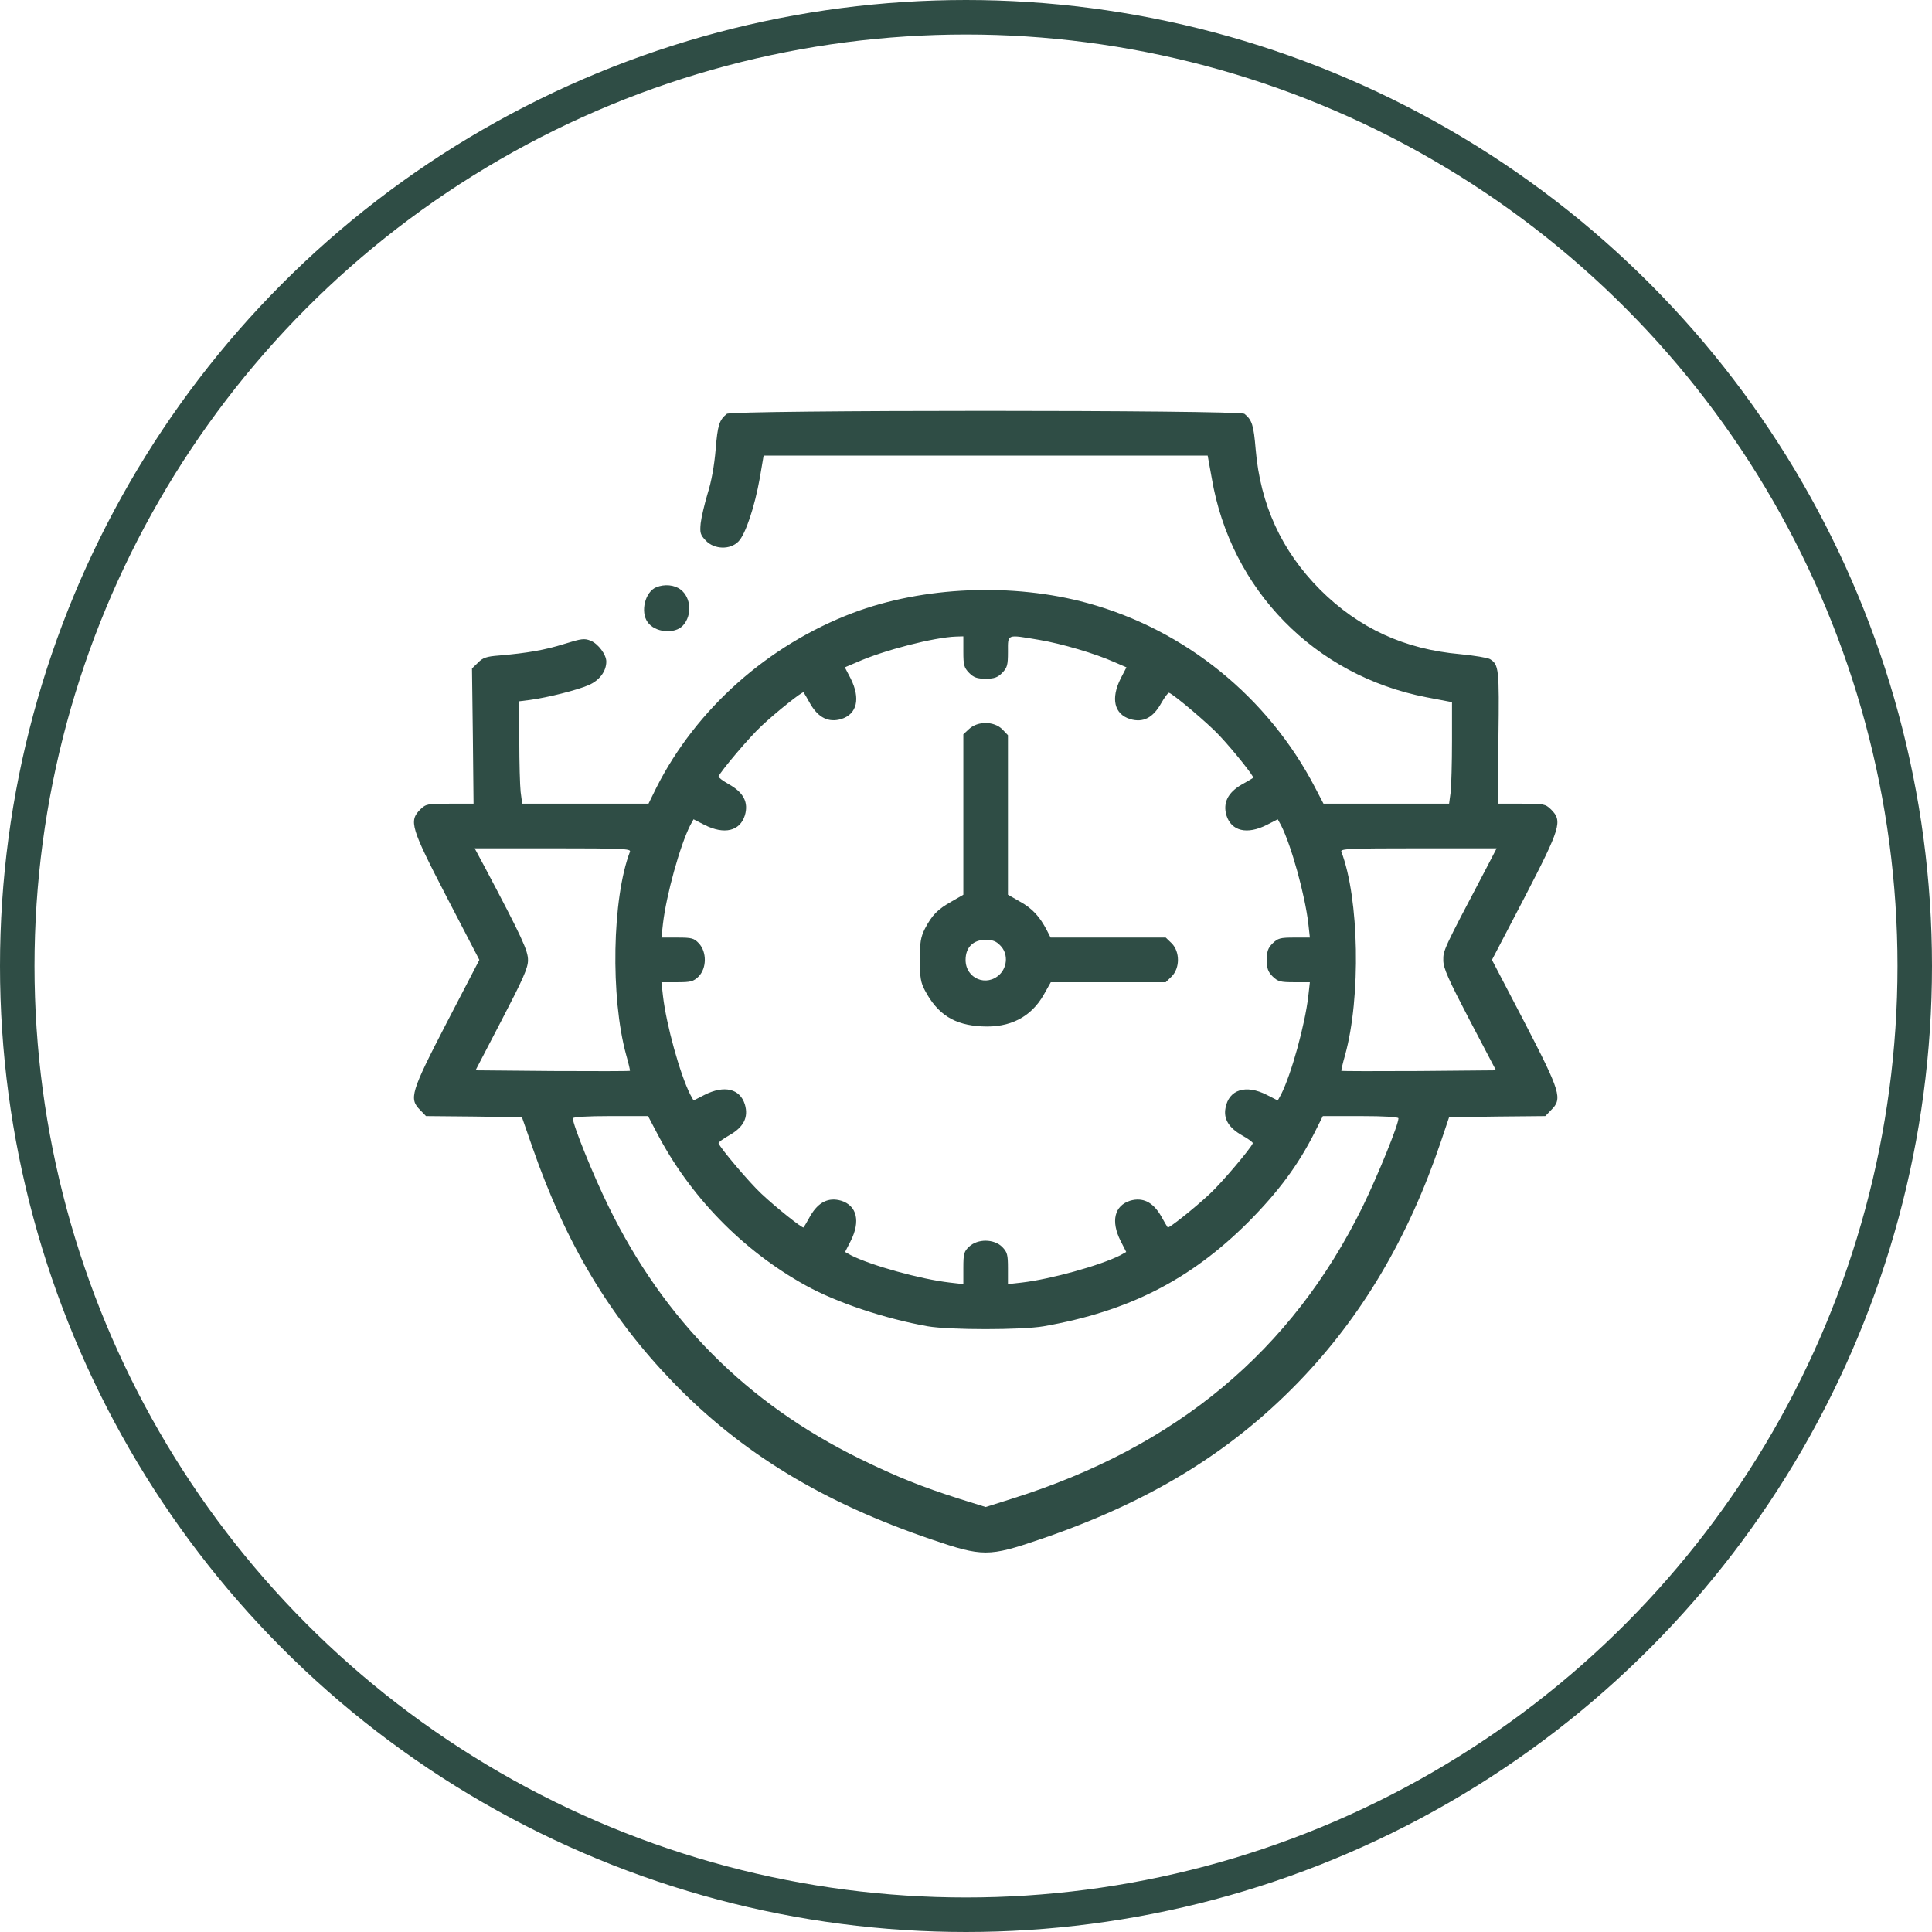
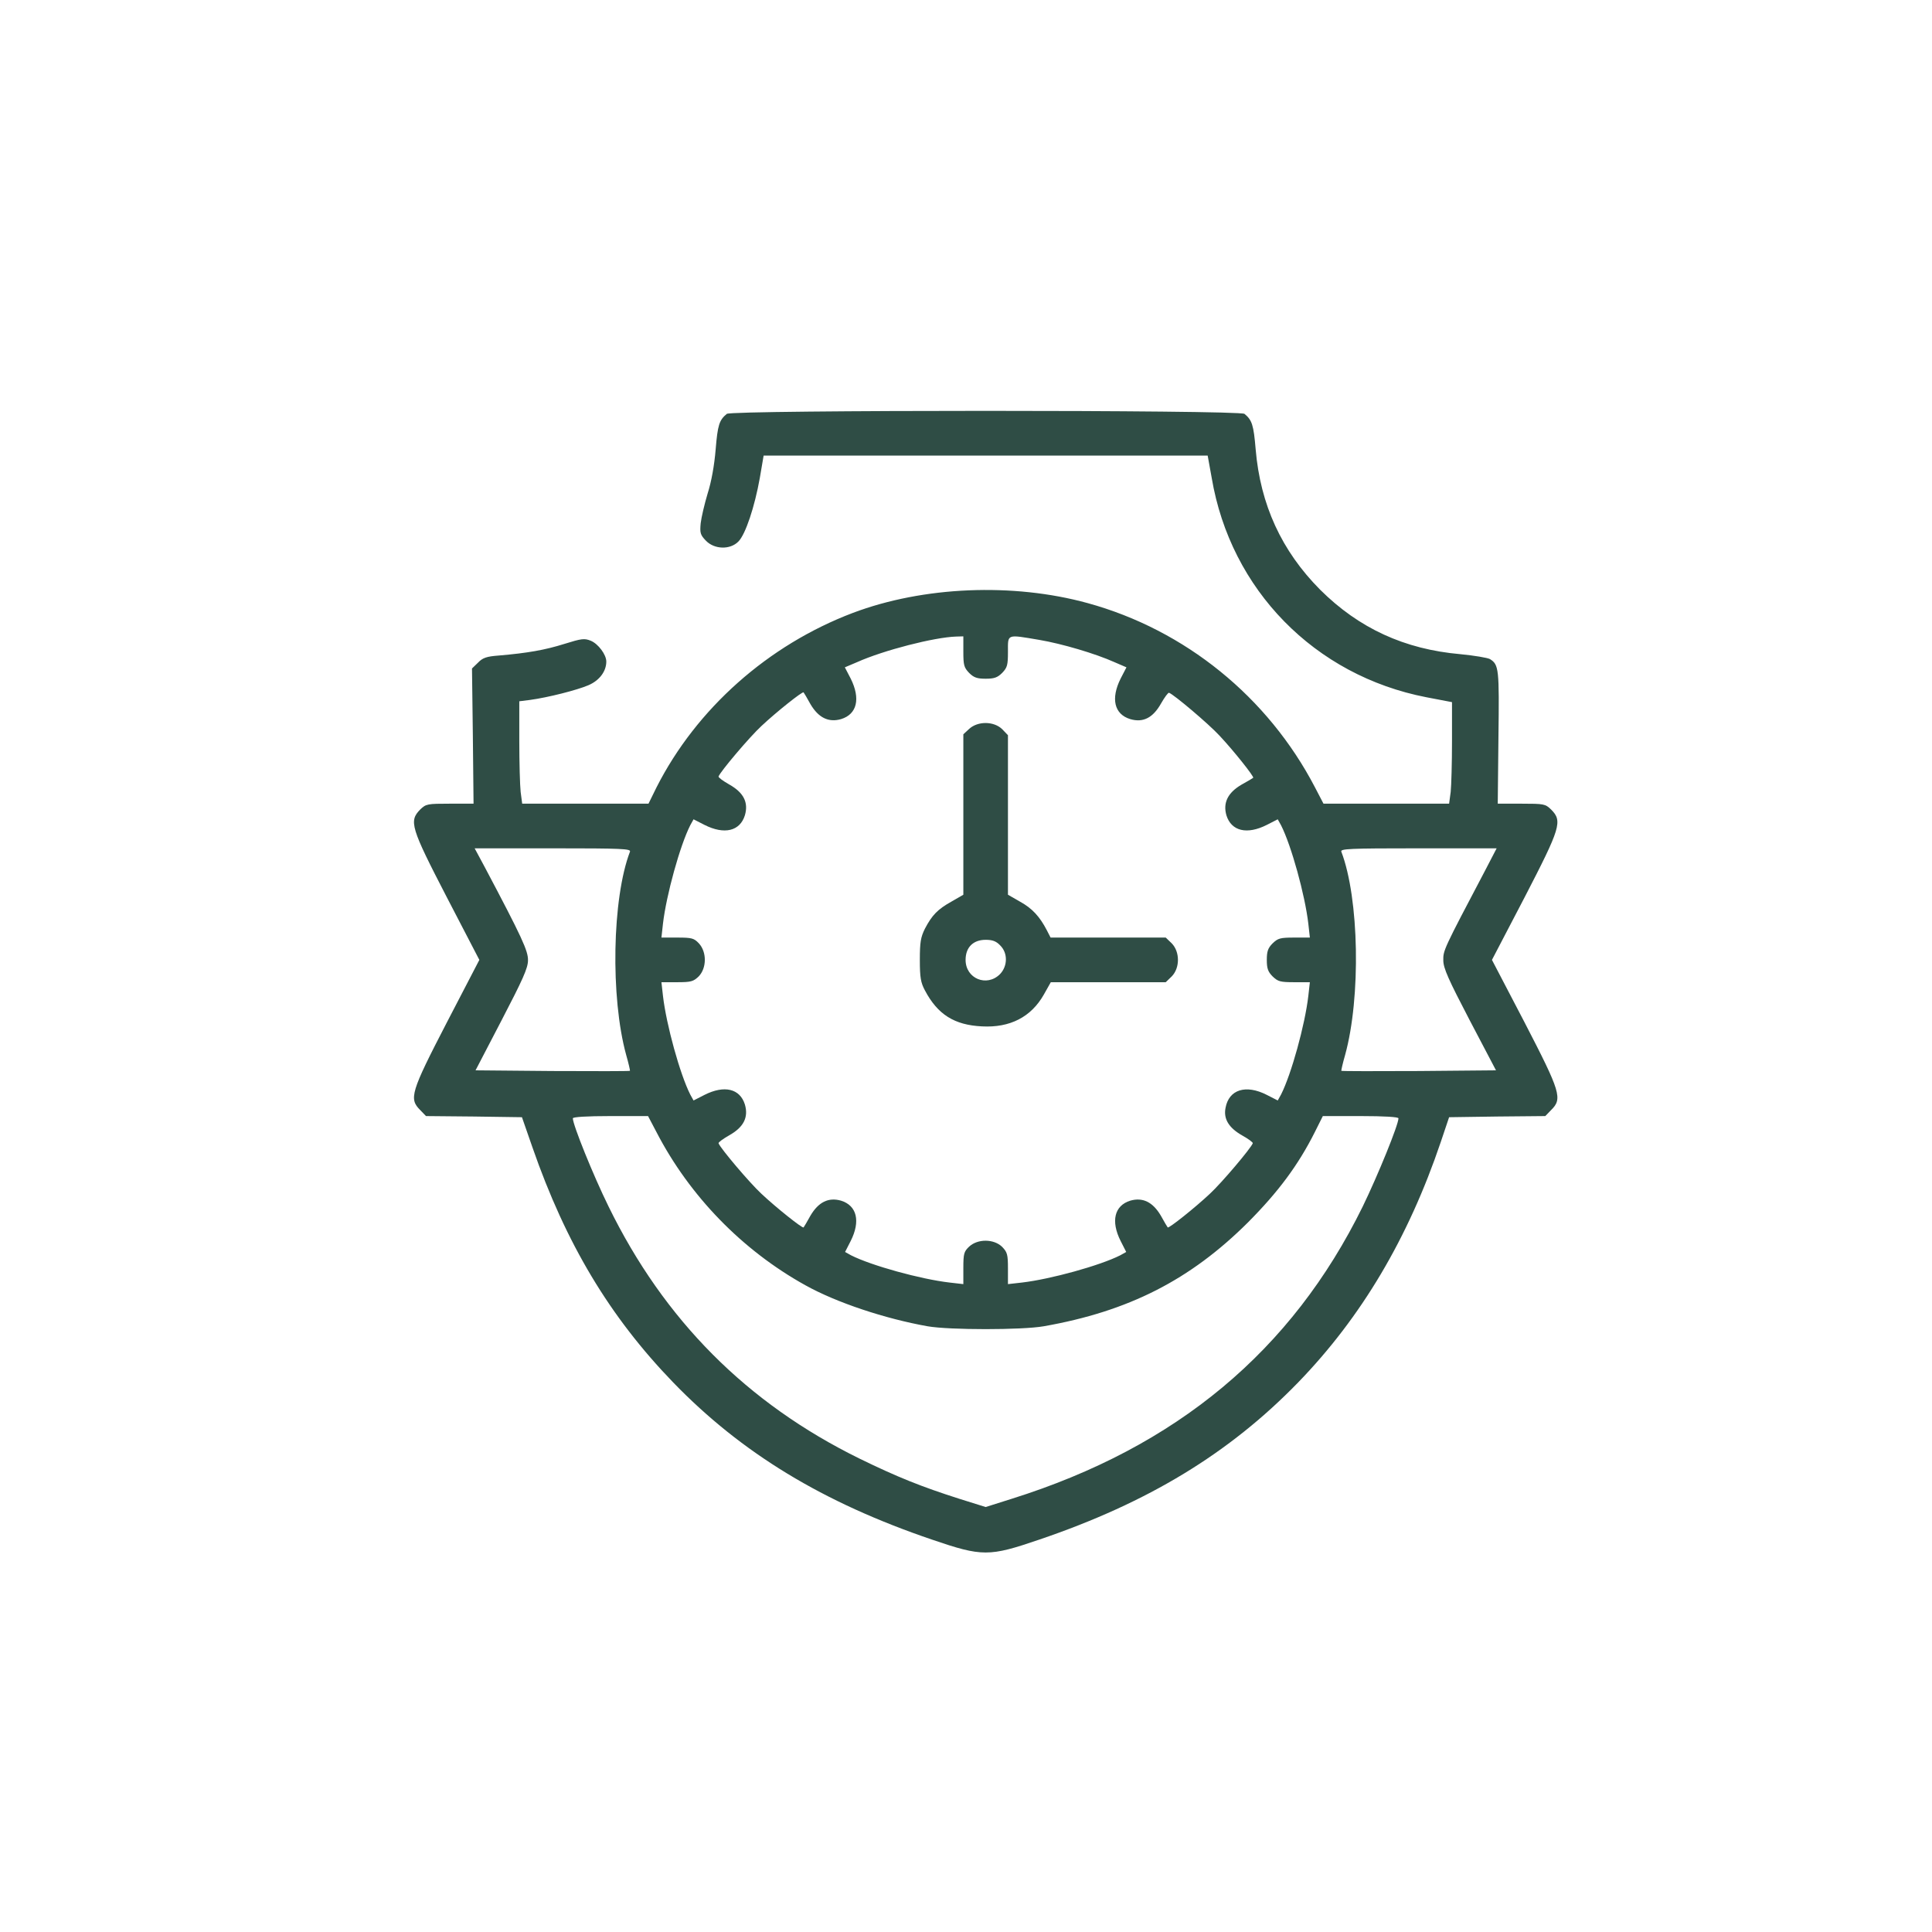
<svg xmlns="http://www.w3.org/2000/svg" fill="none" viewBox="0 0 56 56" height="56" width="56">
-   <circle stroke="#2F4D45" r="27.5" cy="28" cx="28" />
  <path fill="#2F4D45" d="M21.067 11.996C20.847 12.177 20.802 12.319 20.744 13.024C20.705 13.49 20.621 13.962 20.511 14.305C20.42 14.609 20.329 14.997 20.31 15.165C20.284 15.443 20.297 15.502 20.459 15.67C20.705 15.928 21.164 15.941 21.403 15.696C21.61 15.489 21.875 14.687 22.024 13.852L22.134 13.206H28.57H35.005L35.122 13.852C35.671 17.099 38.11 19.583 41.344 20.21L42.087 20.352V21.484C42.087 22.105 42.068 22.771 42.049 22.953L42.003 23.295H40.179H38.362L38.116 22.823C36.752 20.204 34.352 18.257 31.525 17.481C29.359 16.886 26.759 16.996 24.721 17.765C22.263 18.697 20.187 20.54 19.029 22.823L18.797 23.295H16.966H15.136L15.091 22.953C15.071 22.771 15.052 22.099 15.052 21.471V20.327L15.362 20.288C15.886 20.217 16.727 20.003 17.057 19.861C17.374 19.725 17.574 19.46 17.574 19.175C17.574 18.975 17.341 18.664 17.128 18.574C16.94 18.496 16.856 18.509 16.358 18.664C15.802 18.839 15.291 18.93 14.457 19.001C14.107 19.027 13.991 19.065 13.855 19.208L13.681 19.376L13.706 21.336L13.726 23.295H13.04C12.387 23.295 12.348 23.302 12.18 23.464C11.85 23.8 11.902 23.981 12.95 26.005L13.894 27.823L12.95 29.64C11.902 31.665 11.85 31.846 12.18 32.176L12.348 32.35L13.739 32.363L15.129 32.383L15.433 33.256C16.404 36.05 17.671 38.165 19.515 40.073C21.5 42.123 23.855 43.553 27.017 44.627C28.473 45.124 28.667 45.124 30.122 44.627C33.285 43.553 35.633 42.123 37.625 40.073C39.462 38.178 40.82 35.888 41.764 33.094L42.003 32.383L43.394 32.363L44.791 32.35L44.959 32.176C45.295 31.846 45.237 31.658 44.19 29.634L43.245 27.823L44.19 26.012C45.237 23.988 45.295 23.8 44.959 23.464C44.791 23.302 44.752 23.295 44.099 23.295H43.413L43.433 21.381C43.459 19.382 43.446 19.266 43.187 19.104C43.116 19.065 42.734 19.001 42.333 18.962C40.71 18.82 39.39 18.212 38.265 17.093C37.146 15.967 36.532 14.628 36.396 13.024C36.337 12.319 36.292 12.177 36.072 11.996C35.93 11.88 21.209 11.88 21.067 11.996ZM27.923 18.891C27.923 19.279 27.942 19.35 28.091 19.505C28.227 19.641 28.324 19.673 28.57 19.673C28.815 19.673 28.912 19.641 29.048 19.505C29.197 19.35 29.216 19.279 29.216 18.891C29.216 18.367 29.165 18.386 30.128 18.548C30.775 18.658 31.745 18.942 32.308 19.195L32.651 19.343L32.483 19.667C32.192 20.249 32.295 20.702 32.761 20.844C33.136 20.954 33.42 20.805 33.653 20.391C33.757 20.21 33.86 20.068 33.886 20.081C34.029 20.133 35.031 20.98 35.348 21.323C35.755 21.756 36.357 22.513 36.325 22.545C36.312 22.558 36.156 22.649 35.982 22.746C35.587 22.979 35.445 23.27 35.548 23.632C35.691 24.091 36.144 24.201 36.719 23.91L37.036 23.748L37.133 23.923C37.431 24.511 37.825 25.941 37.922 26.769L37.967 27.176H37.515C37.107 27.176 37.042 27.195 36.887 27.344C36.752 27.48 36.719 27.577 36.719 27.823C36.719 28.069 36.752 28.166 36.887 28.302C37.042 28.45 37.107 28.47 37.515 28.47H37.967L37.922 28.871C37.825 29.705 37.431 31.134 37.133 31.723L37.036 31.898L36.719 31.736C36.111 31.425 35.62 31.581 35.523 32.111C35.458 32.434 35.62 32.693 36.008 32.913C36.182 33.01 36.325 33.114 36.312 33.139C36.26 33.282 35.413 34.284 35.07 34.601C34.636 35.009 33.88 35.61 33.847 35.578C33.834 35.565 33.744 35.41 33.647 35.235C33.414 34.841 33.123 34.698 32.761 34.802C32.302 34.944 32.192 35.397 32.483 35.972L32.644 36.289L32.47 36.386C31.881 36.684 30.452 37.078 29.624 37.175L29.216 37.221V36.768C29.216 36.361 29.197 36.296 29.048 36.141C28.809 35.908 28.343 35.901 28.091 36.134C27.942 36.276 27.923 36.335 27.923 36.755V37.221L27.522 37.175C26.687 37.078 25.258 36.684 24.669 36.386L24.495 36.289L24.657 35.972C24.948 35.397 24.838 34.944 24.378 34.802C24.016 34.698 23.725 34.841 23.492 35.235C23.395 35.41 23.305 35.565 23.292 35.578C23.259 35.61 22.503 35.009 22.069 34.601C21.727 34.284 20.879 33.282 20.828 33.139C20.815 33.114 20.957 33.01 21.138 32.907C21.552 32.674 21.701 32.389 21.591 32.014C21.448 31.555 20.996 31.445 20.42 31.736L20.103 31.898L20.006 31.723C19.709 31.134 19.314 29.705 19.217 28.871L19.172 28.47H19.625C20.032 28.47 20.097 28.45 20.252 28.302C20.485 28.062 20.491 27.596 20.258 27.344C20.116 27.195 20.058 27.176 19.637 27.176H19.172L19.217 26.769C19.314 25.941 19.709 24.511 20.006 23.923L20.103 23.748L20.42 23.91C20.996 24.201 21.448 24.091 21.591 23.632C21.701 23.257 21.552 22.972 21.138 22.739C20.957 22.636 20.815 22.532 20.828 22.506C20.879 22.364 21.727 21.361 22.069 21.045C22.503 20.637 23.259 20.036 23.292 20.068C23.305 20.081 23.395 20.236 23.492 20.411C23.725 20.805 24.016 20.948 24.378 20.844C24.844 20.702 24.948 20.249 24.657 19.667L24.488 19.343L24.838 19.195C25.614 18.846 27.088 18.47 27.716 18.451L27.923 18.445V18.891ZM18.26 24.686C17.742 26.038 17.691 28.91 18.15 30.578C18.221 30.824 18.266 31.031 18.26 31.038C18.247 31.05 17.238 31.05 16.009 31.044L13.784 31.024L14.541 29.569C15.149 28.399 15.304 28.062 15.304 27.836C15.31 27.564 15.136 27.183 14.043 25.119L13.758 24.589H16.028C18.04 24.589 18.292 24.602 18.26 24.686ZM43.038 25.249C41.842 27.519 41.829 27.551 41.835 27.836C41.835 28.062 41.984 28.392 42.598 29.569L43.362 31.024L41.13 31.044C39.901 31.05 38.892 31.05 38.879 31.038C38.873 31.031 38.918 30.824 38.989 30.578C39.449 28.91 39.397 26.038 38.879 24.686C38.847 24.602 39.099 24.589 41.111 24.589H43.381L43.038 25.249ZM19.029 32.816C19.987 34.666 21.513 36.238 23.343 37.253C24.249 37.758 25.653 38.223 26.888 38.443C27.522 38.553 29.617 38.553 30.251 38.443C32.715 38.01 34.501 37.098 36.176 35.429C37.049 34.55 37.625 33.78 38.11 32.816L38.343 32.35H39.442C40.128 32.35 40.535 32.376 40.535 32.415C40.535 32.603 39.94 34.064 39.5 34.97C37.444 39.155 34.106 41.942 29.326 43.443L28.57 43.682L27.806 43.443C26.713 43.094 26.015 42.816 24.915 42.279C21.649 40.675 19.249 38.262 17.639 34.97C17.193 34.064 16.604 32.603 16.604 32.415C16.604 32.376 17.005 32.35 17.691 32.35H18.784L19.029 32.816Z" />
  <path fill="#2F4D45" d="M28.091 21.128L27.923 21.284V23.612V25.934L27.587 26.128C27.179 26.355 27.017 26.523 26.81 26.917C26.688 27.163 26.662 27.305 26.662 27.823C26.662 28.334 26.688 28.482 26.81 28.709C27.179 29.407 27.664 29.711 28.46 29.75C29.275 29.795 29.889 29.479 30.258 28.825L30.458 28.47H32.127H33.789L33.964 28.301C34.203 28.056 34.203 27.59 33.964 27.344L33.789 27.176H32.12H30.452L30.342 26.962C30.141 26.574 29.921 26.329 29.566 26.135L29.216 25.934V23.619V21.31L29.048 21.135C28.809 20.902 28.343 20.896 28.091 21.128ZM28.99 27.402C29.216 27.622 29.21 28.004 28.984 28.237C28.602 28.618 27.988 28.366 27.988 27.823C27.988 27.46 28.207 27.241 28.57 27.241C28.764 27.241 28.874 27.279 28.99 27.402Z" />
-   <path fill="#2F4D45" d="M19.023 17.021C18.699 17.151 18.557 17.733 18.77 18.03C18.977 18.334 19.559 18.393 19.799 18.127C20.064 17.836 20.032 17.325 19.734 17.093C19.553 16.95 19.262 16.924 19.023 17.021Z" />
</svg>